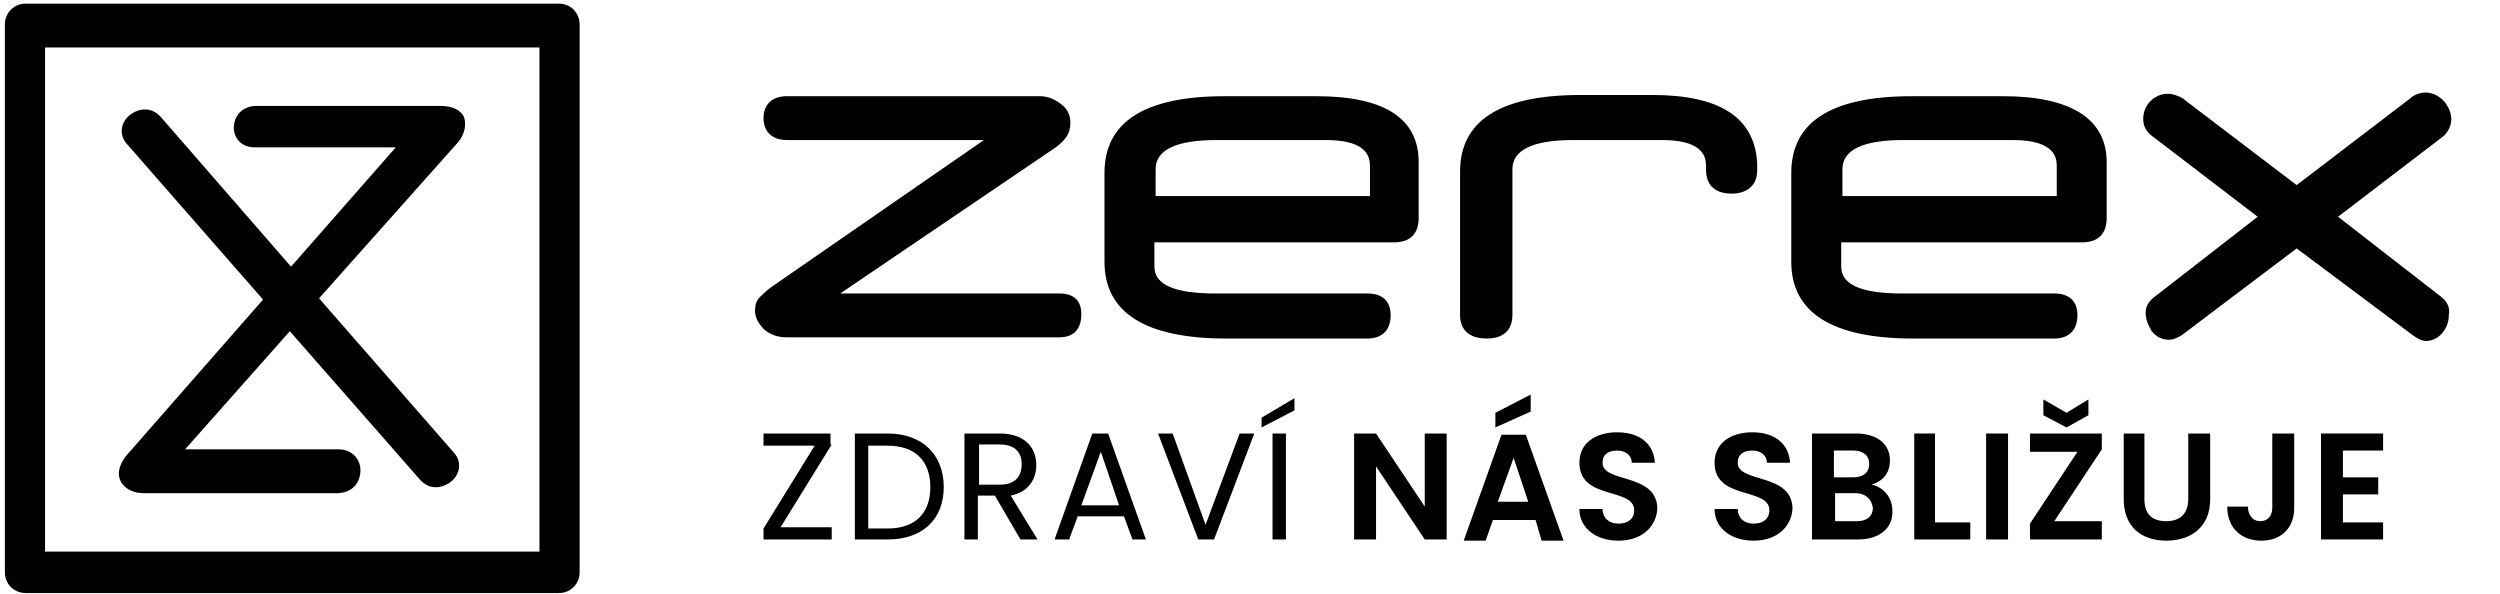
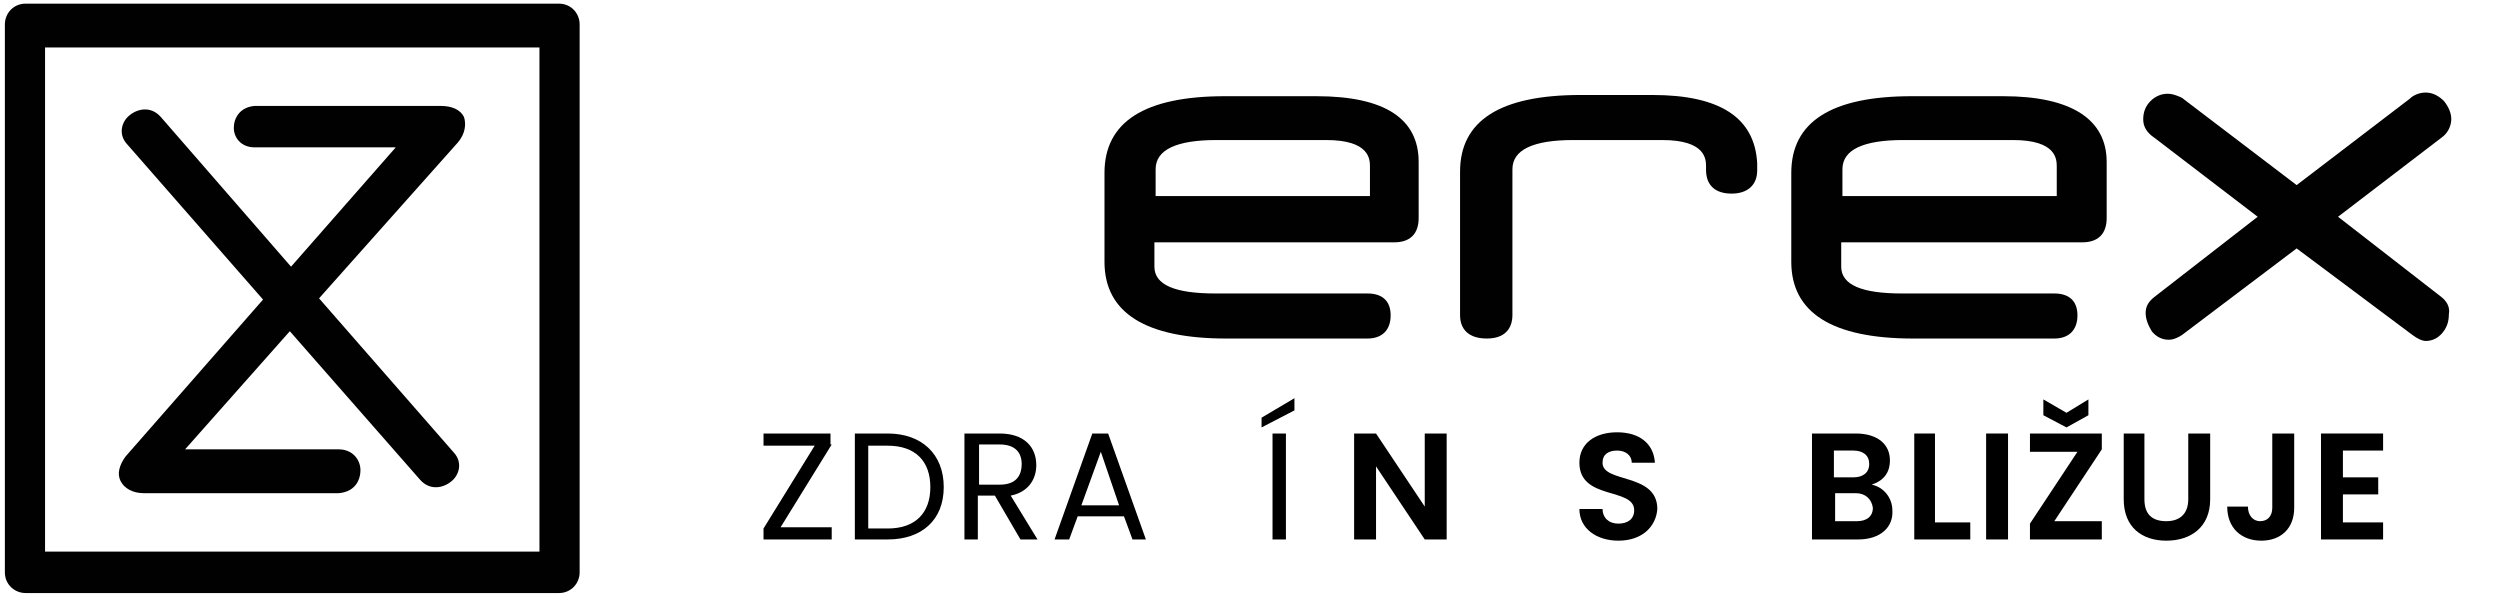
<svg xmlns="http://www.w3.org/2000/svg" version="1.1" id="Layer_1" x="0px" y="0px" viewBox="0 0 205.3 48.8" style="enable-background:new 0 0 205.3 48.8;" xml:space="preserve">
  <style type="text/css">
	.st0{fill:#010101;}
</style>
  <g>
    <g>
      <path class="st0" d="M44.2,45.3H3.7V3.9h40.6V45.3L44.2,45.3z M45.9,0.3H2.1c-1,0-1.7,0.8-1.7,1.7v45c0,1,0.8,1.7,1.7,1.7h43.8    c1,0,1.7-0.8,1.7-1.7V2C47.6,1.1,46.9,0.3,45.9,0.3" />
      <path class="st0" d="M10.3,37.5c-0.5,0.7-0.7,1.4-0.4,2c0.3,0.6,1,1,1.9,1h16c1.3-0.1,1.8-1,1.8-1.9c0-0.8-0.6-1.7-1.8-1.7H15.2    l8.6-9.7l10.7,12.2c0.8,0.9,1.9,0.7,2.6,0.1c0.6-0.5,0.9-1.5,0.2-2.3L26.2,24.5l11.4-12.8c0.6-0.7,0.7-1.5,0.5-2.1    c-0.3-0.6-1-0.9-1.9-0.9H20.9c-1.2,0.1-1.7,1-1.7,1.8c0,0.8,0.6,1.6,1.7,1.6h11.6l-8.6,9.8L13.2,9.6c-0.8-0.9-1.9-0.7-2.6-0.1    C10,10,9.7,11,10.4,11.8l11.2,12.8L10.3,37.5L10.3,37.5z" />
      <g>
-         <path class="st0" d="M87,24.1H69l17.7-12c0.4-0.3,0.7-0.6,0.9-0.9c0.2-0.3,0.3-0.7,0.3-1.1c0-0.6-0.2-1.1-0.7-1.5     s-1.1-0.7-1.8-0.7H64.6c-1.2,0-1.9,0.7-1.9,1.8s0.7,1.8,1.9,1.8h16.2L63.3,23.6c-0.4,0.3-0.7,0.6-0.9,0.8     c-0.3,0.3-0.4,0.7-0.4,1.1c0,0.6,0.3,1.1,0.8,1.6c0.5,0.4,1.1,0.6,1.8,0.6H87c1.2,0,1.8-0.7,1.8-1.9C88.8,24.7,88.2,24.1,87,24.1     " />
        <path class="st0" d="M94.9,13.9c0-1.6,1.7-2.4,5-2.4h9c3.6,0,3.6,1.6,3.6,2.2v2.4H94.9V13.9z M108.1,7.9h-7.5     c-6.6,0-9.9,2.1-9.9,6.3v7.3c0,4.2,3.4,6.3,10,6.3h11.6c1.2,0,1.9-0.7,1.9-1.9c0-1.2-0.7-1.8-1.9-1.8H99.8c-3.3,0-5-0.7-5-2.2v-2     h19.7c1.3,0,2-0.7,2-2v-4.6C116.5,9.8,113.8,7.9,108.1,7.9" />
        <path class="st0" d="M151.3,13.9c0-1.6,1.7-2.4,5-2.4h9c3.6,0,3.6,1.6,3.6,2.2v2.4h-17.6V13.9z M164.5,7.9H157     c-6.6,0-9.9,2.1-9.9,6.3v7.3c0,4.2,3.4,6.3,10,6.3h11.6c1.2,0,1.9-0.7,1.9-1.9c0-1.2-0.7-1.8-1.9-1.8h-12.5c-3.3,0-5-0.7-5-2.2     v-2H171c1.3,0,2-0.7,2-2v-4.6C173,9.8,170.1,7.9,164.5,7.9" />
        <path class="st0" d="M200.5,24.4l-8.5-6.6l8.5-6.5c0.3-0.2,0.5-0.5,0.6-0.7c0.1-0.2,0.2-0.5,0.2-0.8c0-0.5-0.2-1-0.6-1.5     c-0.4-0.4-0.9-0.7-1.5-0.7c-0.5,0-1,0.2-1.3,0.5l-9.3,7.1l-9.2-7c-0.2-0.2-0.5-0.3-0.8-0.4c-0.3-0.1-0.5-0.1-0.6-0.1     c-0.5,0-1,0.2-1.4,0.6c-0.4,0.4-0.6,0.9-0.6,1.5s0.3,1.1,0.9,1.5l8.5,6.5l-8.5,6.6c-0.5,0.4-0.7,0.8-0.7,1.3c0,0.5,0.2,1,0.5,1.5     c0.4,0.5,0.9,0.7,1.4,0.7c0.4,0,0.8-0.2,1.1-0.4l9.4-7.1l9.5,7.1c0.4,0.3,0.8,0.5,1.1,0.5c0.5,0,1-0.2,1.4-0.7     c0.4-0.5,0.5-1,0.5-1.5C201.2,25.3,201,24.8,200.5,24.4" />
        <path class="st0" d="M135.7,7.8h-5.9c-6.6,0-9.9,2.1-9.9,6.3v11.8c0,0.7,0.3,1.9,2.2,1.9c1.8,0,2.1-1.2,2.1-1.9v-1l0,0v-11     c0-1.6,1.7-2.4,5-2.4h7.3c3.6,0,3.6,1.6,3.6,2.2V14c0,0.7,0.3,1.9,2.1,1.9c1.3,0,2.1-0.7,2.1-1.9v-0.6     C144.1,9.7,141.3,7.8,135.7,7.8" />
      </g>
    </g>
    <g>
      <path d="M68.3,36.5l-4.2,6.8h4.2v1h-5.6v-0.9l4.2-6.8h-4.2v-1h5.5V36.5z" />
      <path d="M77.5,40c0,2.7-1.8,4.3-4.6,4.3h-2.7v-8.7h2.7C75.7,35.6,77.5,37.3,77.5,40z M72.9,43.4c2.3,0,3.5-1.3,3.5-3.4    c0-2.1-1.2-3.4-3.5-3.4h-1.6v6.8H72.9z" />
      <path d="M82.1,35.6c2,0,3,1.1,3,2.6c0,1.1-0.6,2.2-2.1,2.5l2.2,3.6h-1.4l-2.1-3.6h-1.4v3.6h-1.1v-8.7H82.1z M82.1,36.5h-1.7v3.3    h1.7c1.3,0,1.8-0.7,1.8-1.7C83.9,37.2,83.4,36.5,82.1,36.5z" />
      <path d="M92.3,42.4h-3.8l-0.7,1.9h-1.2l3.1-8.7H91l3.1,8.7H93L92.3,42.4z M90.4,37.1l-1.6,4.4h3.1L90.4,37.1z" />
-       <path d="M101.8,35.6h1.2l-3.3,8.7h-1.3l-3.3-8.7h1.2l2.7,7.5L101.8,35.6z" />
      <path d="M106.3,32.7v1l-2.7,1.4v-0.8L106.3,32.7z M104.5,35.6h1.1v8.7h-1.1V35.6z" />
      <path d="M118.8,35.6v8.7H117l-4-6v6h-1.8v-8.7h1.8l4,6v-6H118.8z" />
-       <path d="M126.1,42.7h-3.5l-0.6,1.7h-1.8l3.1-8.7h2l3.1,8.7h-1.8L126.1,42.7z M125.7,32.4v1.4l-2.9,1.3v-1.2L125.7,32.4z     M124.3,37.6l-1.3,3.6h2.5L124.3,37.6z" />
      <path d="M132.9,44.4c-1.8,0-3.2-1-3.2-2.6h1.9c0,0.7,0.5,1.2,1.3,1.2c0.8,0,1.3-0.4,1.3-1.1c0-1.9-4.5-0.8-4.5-3.9    c0-1.6,1.3-2.5,3.1-2.5c1.8,0,3,0.9,3.1,2.5H134c0-0.6-0.5-1-1.2-1c-0.7,0-1.2,0.3-1.2,1c0,1.7,4.5,0.8,4.5,3.8    C136,43.2,134.9,44.4,132.9,44.4z" />
-       <path d="M144,44.4c-1.8,0-3.2-1-3.2-2.6h1.9c0,0.7,0.5,1.2,1.3,1.2c0.8,0,1.3-0.4,1.3-1.1c0-1.9-4.5-0.8-4.5-3.9    c0-1.6,1.3-2.5,3.1-2.5c1.8,0,3,0.9,3.1,2.5h-1.9c0-0.6-0.5-1-1.2-1c-0.7,0-1.2,0.3-1.2,1c0,1.7,4.5,0.8,4.5,3.8    C147.1,43.2,146,44.4,144,44.4z" />
      <path d="M152.6,44.3h-3.8v-8.7h3.6c1.8,0,2.8,0.9,2.8,2.2c0,1.1-0.6,1.7-1.5,2c1,0.2,1.7,1.1,1.7,2.1    C155.5,43.3,154.4,44.3,152.6,44.3z M152.2,37h-1.6v2.2h1.6c0.8,0,1.3-0.4,1.3-1.1C153.5,37.4,153,37,152.2,37z M152.4,40.5h-1.7    v2.3h1.8c0.8,0,1.3-0.4,1.3-1.1C153.7,41,153.2,40.5,152.4,40.5z" />
      <path d="M158.9,35.6v7.3h2.9v1.4h-4.6v-8.7H158.9z" />
      <path d="M163.1,35.6h1.8v8.7h-1.8V35.6z" />
      <path d="M172.6,36.9l-3.9,5.9h3.9v1.5h-5.9V43l3.9-5.9h-3.9v-1.5h5.9V36.9z M171.5,32.8v1.3l-1.8,1l-1.9-1v-1.3l1.9,1.1    L171.5,32.8z" />
      <path d="M174.3,35.6h1.8V41c0,1.2,0.6,1.8,1.8,1.8c1.1,0,1.8-0.6,1.8-1.8v-5.4h1.8V41c0,2.3-1.6,3.4-3.6,3.4s-3.5-1.1-3.5-3.4    V35.6z" />
      <path d="M186.6,35.6h1.8v6.1c0,1.7-1.1,2.7-2.7,2.7c-1.6,0-2.8-1-2.8-2.8h1.7c0,0.7,0.4,1.2,1,1.2c0.6,0,1-0.4,1-1.1V35.6z" />
      <path d="M195.7,37h-3.3v2.2h2.9v1.4h-2.9v2.3h3.3v1.4h-5.1v-8.7h5.1V37z" />
    </g>
  </g>
</svg>